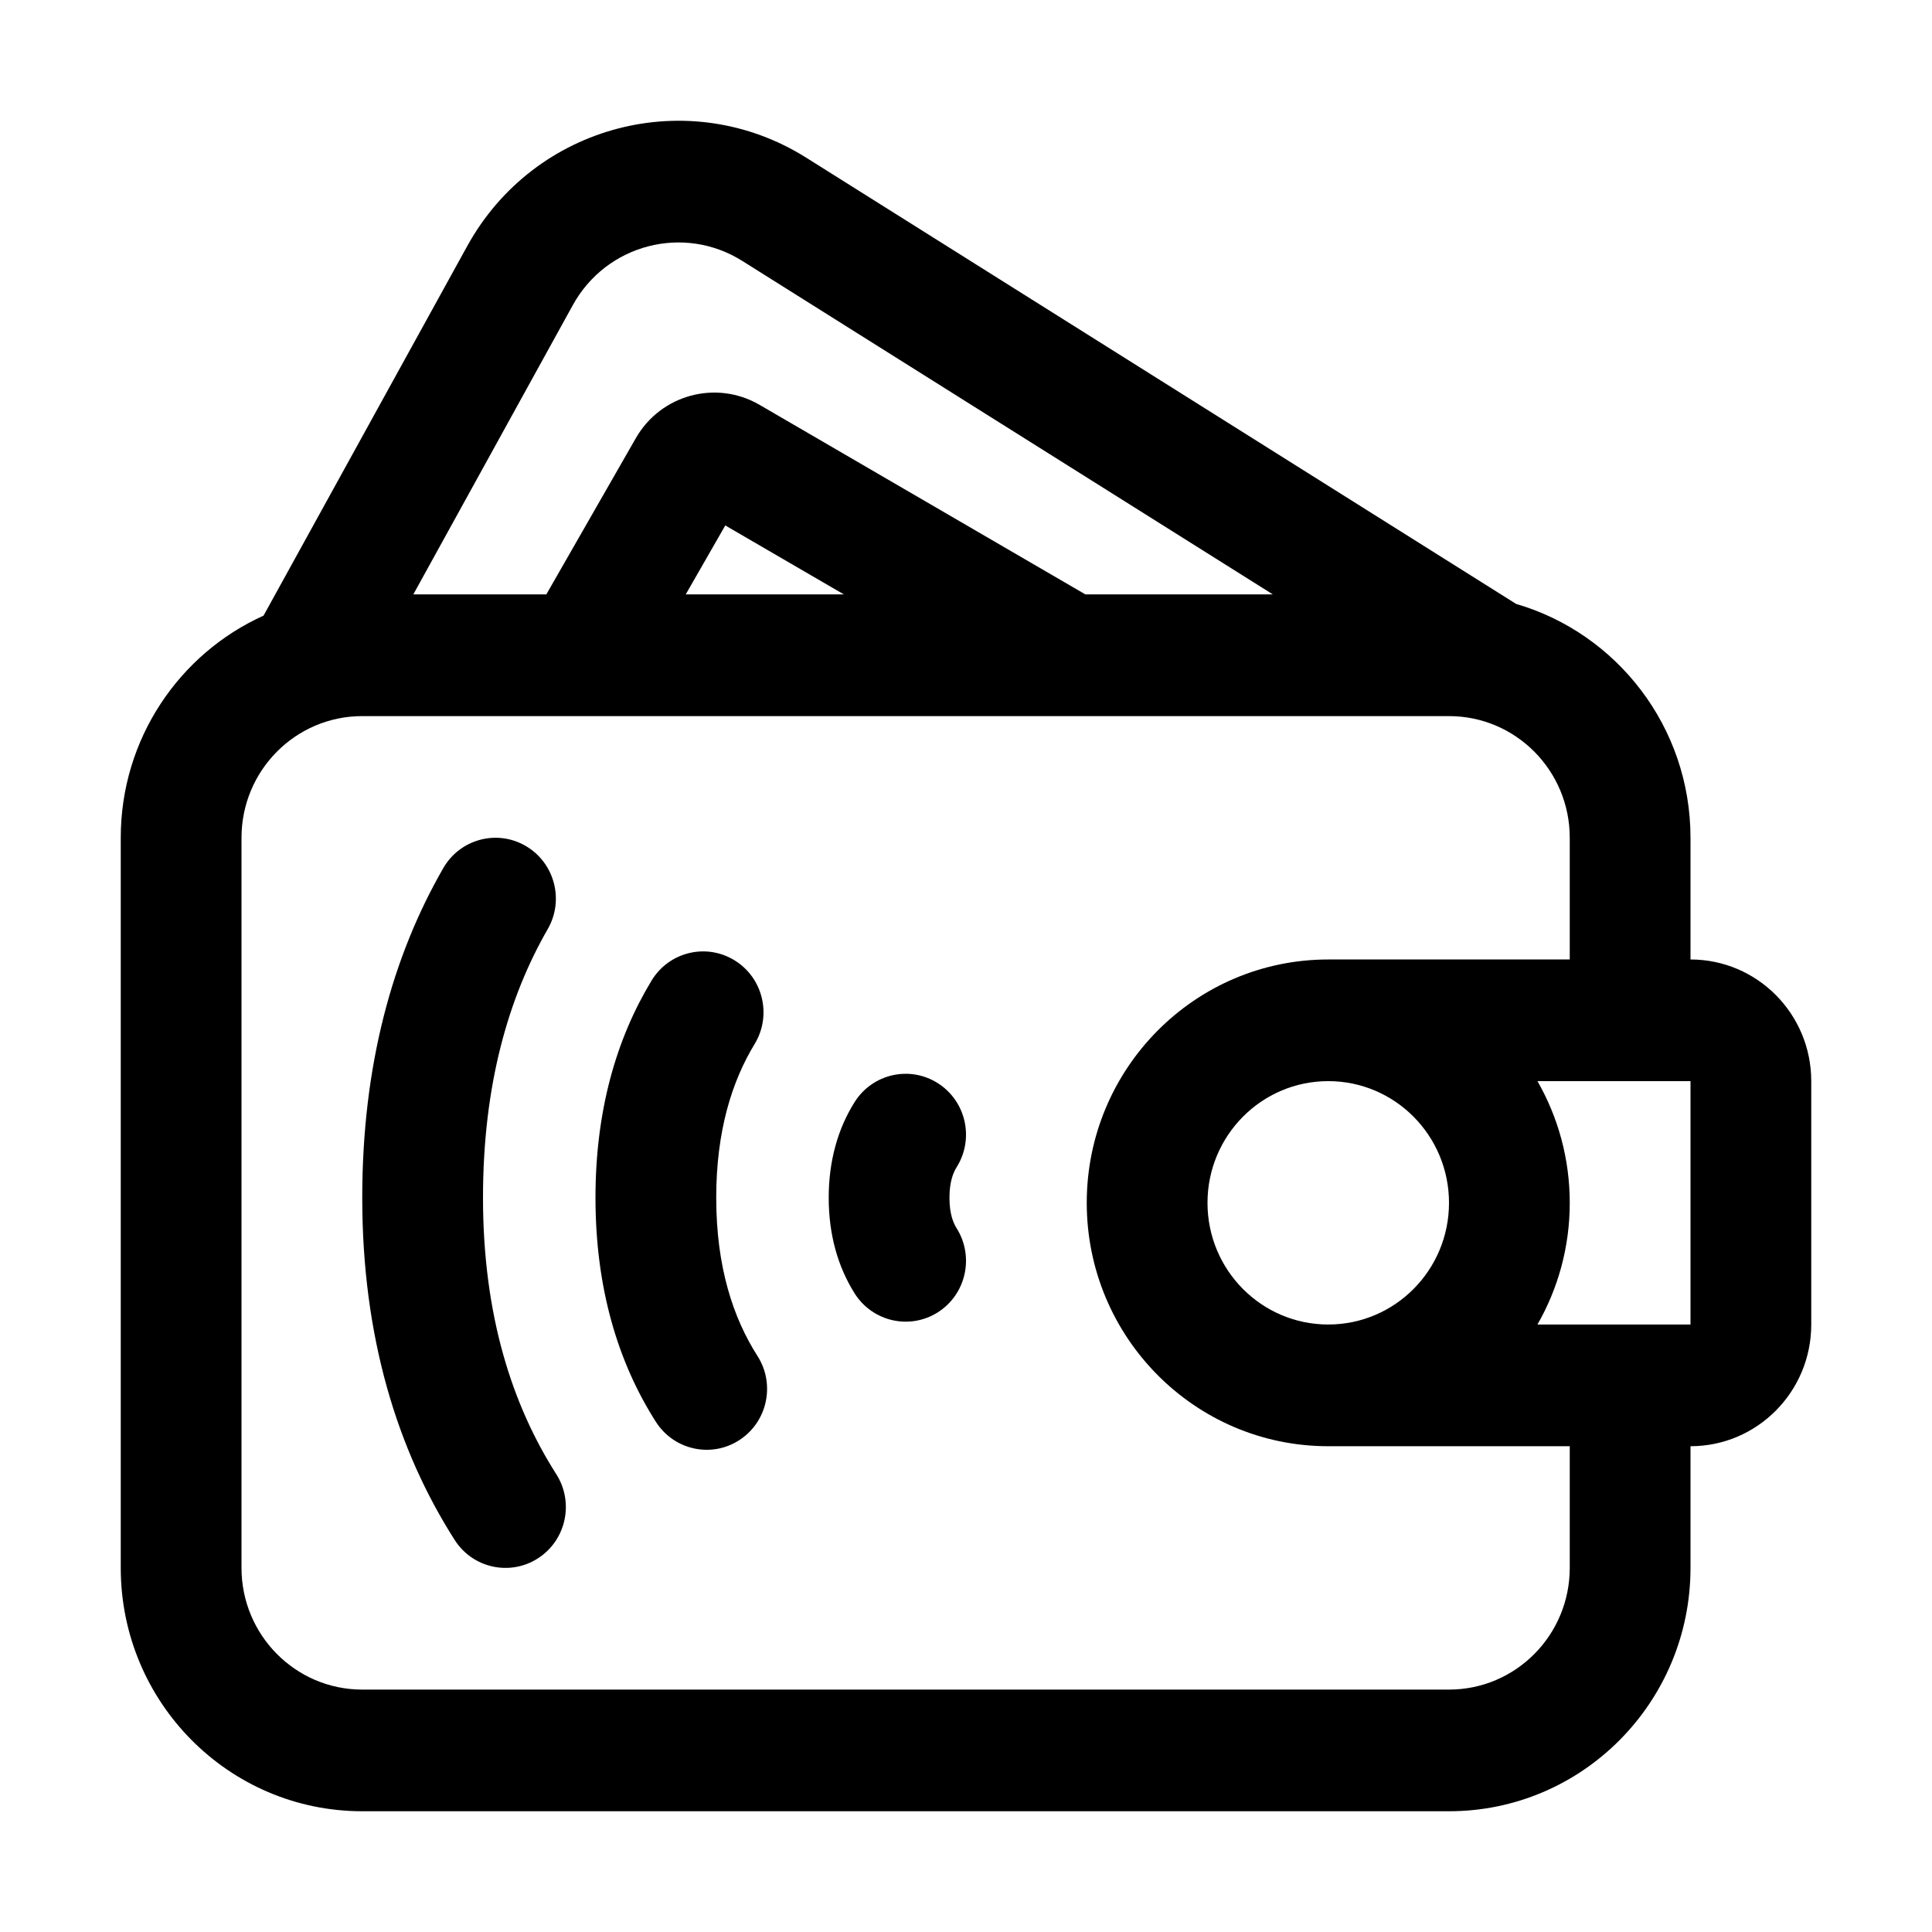
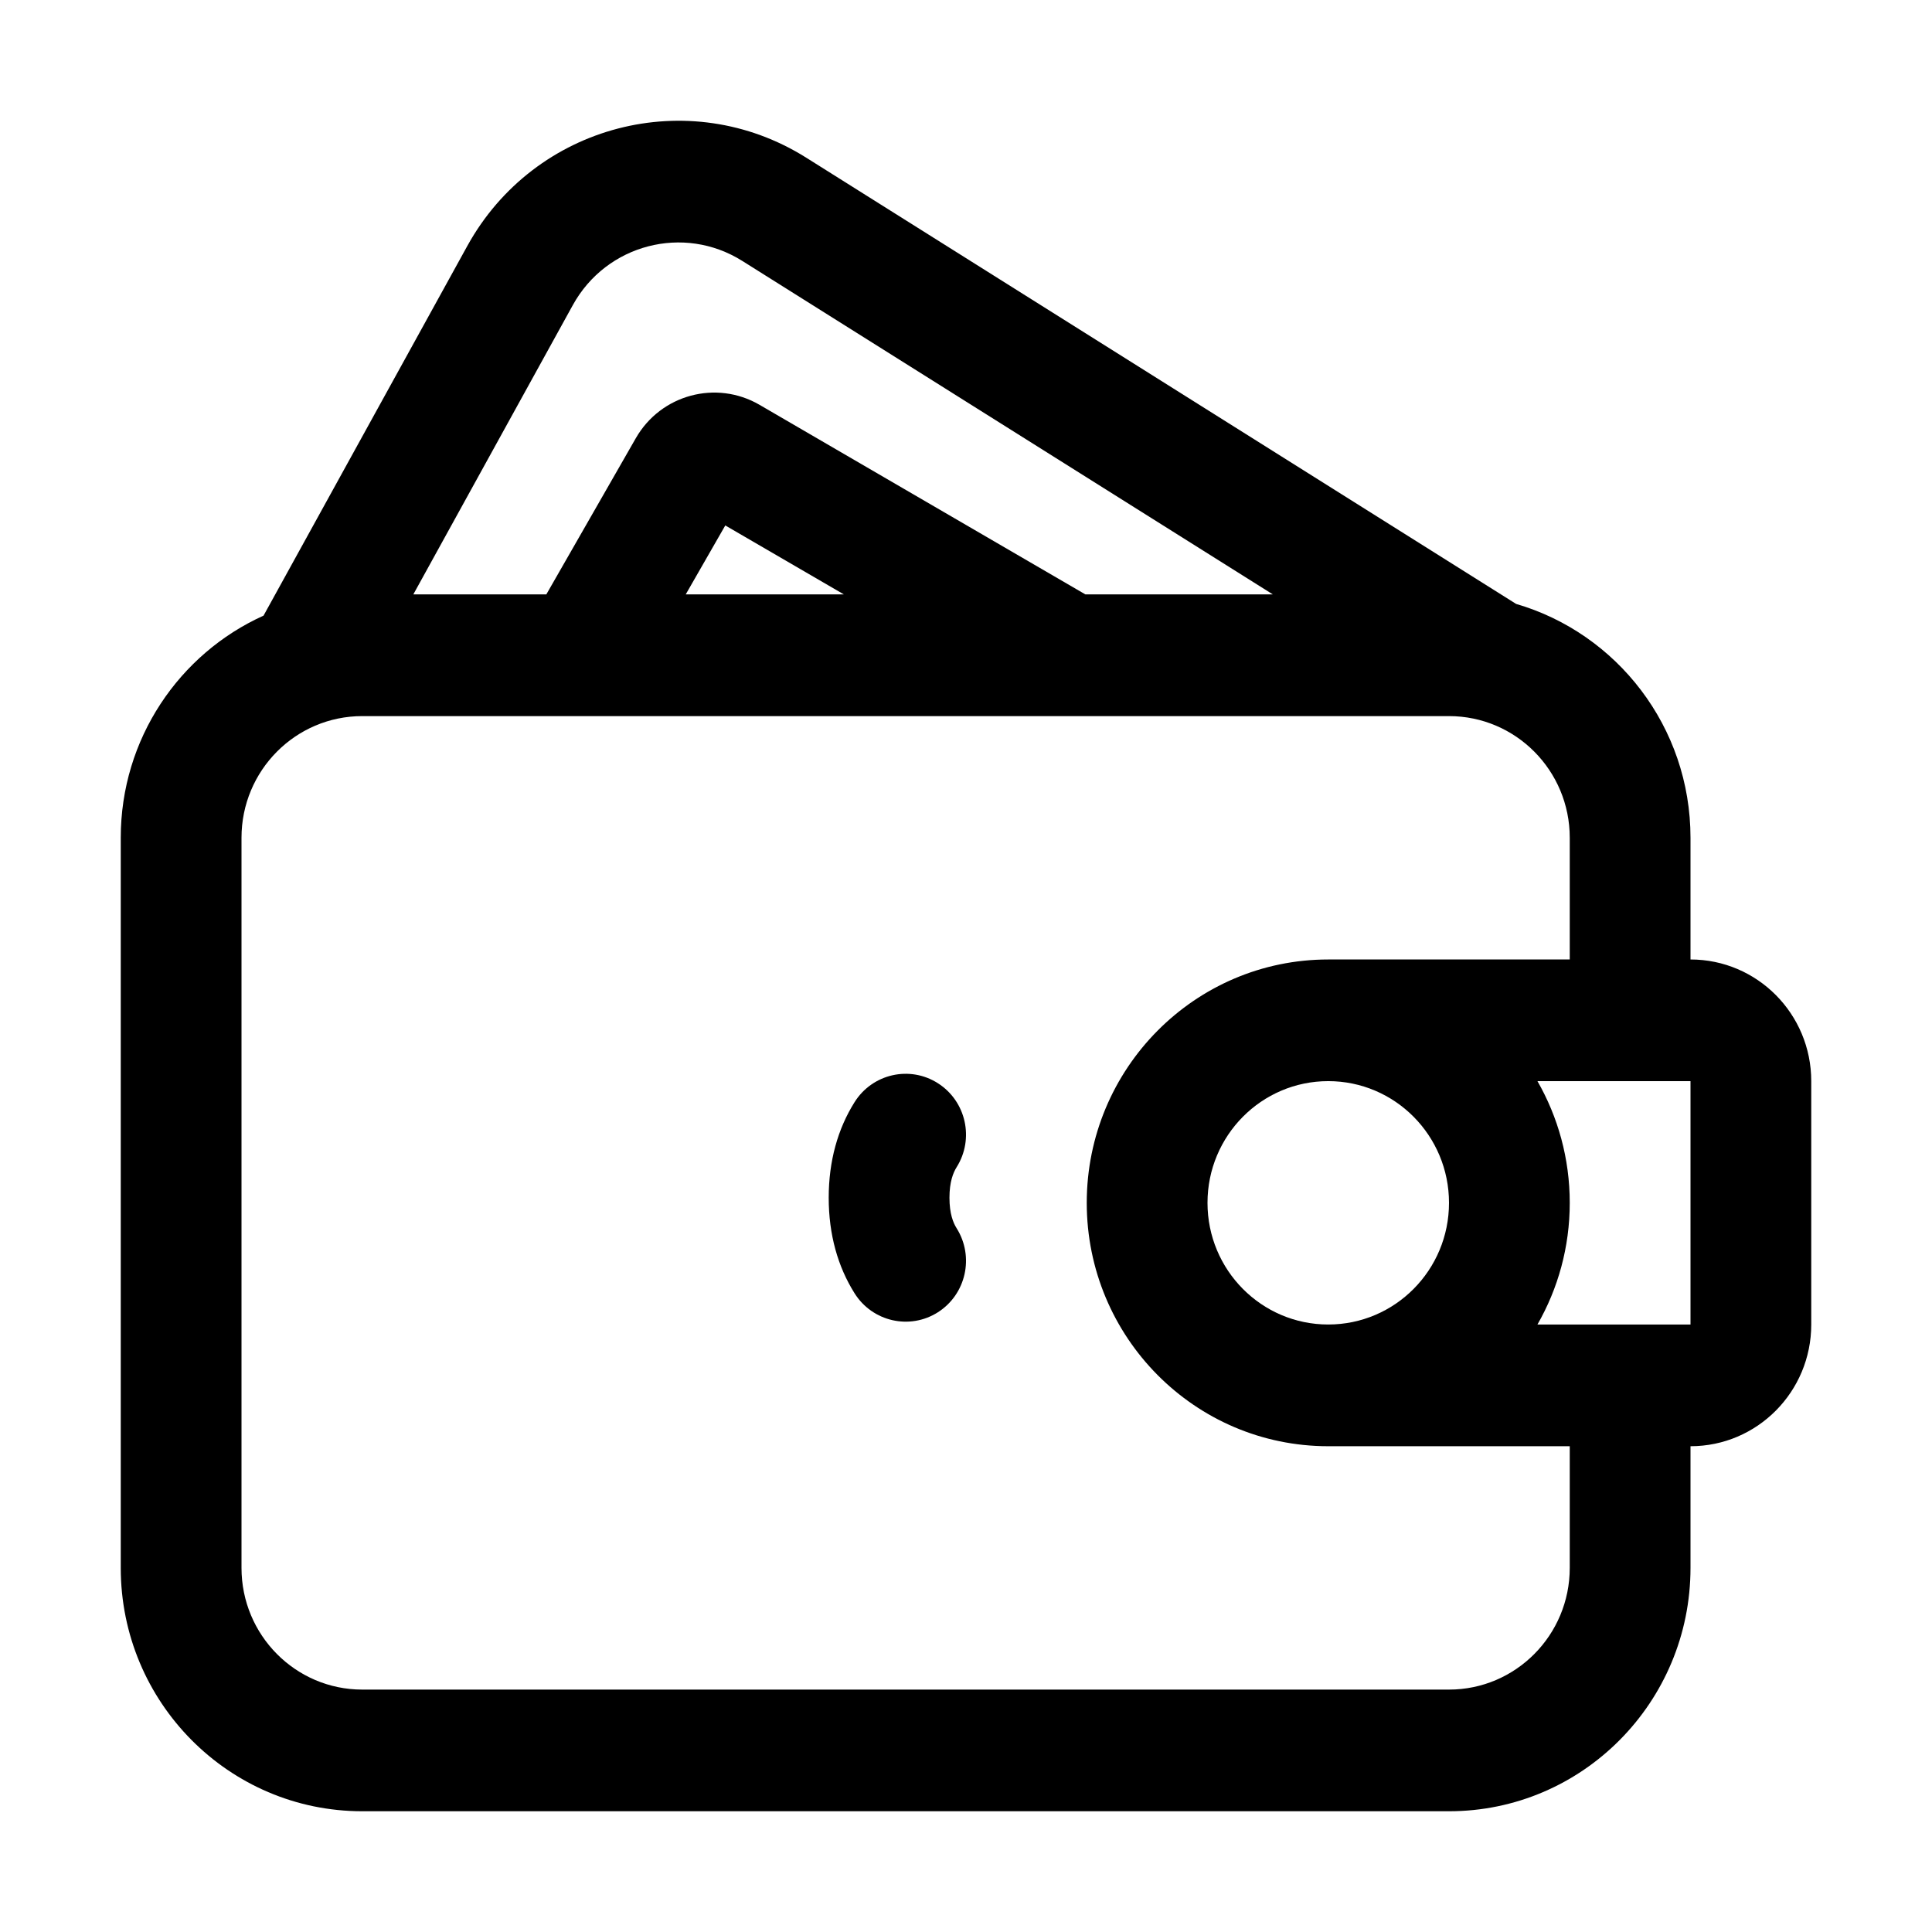
<svg xmlns="http://www.w3.org/2000/svg" width="32" height="32" viewBox="0 0 32 32" fill="none">
  <path d="M15.845 20.344C15.788 20.254 15.726 20.102 15.726 19.838C15.726 19.575 15.788 19.423 15.845 19.332C16.14 18.862 16.002 18.24 15.535 17.942C15.069 17.644 14.451 17.784 14.155 18.254C13.877 18.696 13.726 19.229 13.726 19.838C13.726 20.448 13.877 20.98 14.155 21.422C14.451 21.892 15.069 22.032 15.535 21.735C16.002 21.437 16.14 20.814 15.845 20.344Z" fill="black" />
-   <path d="M11.863 19.838C11.863 20.99 12.146 21.833 12.546 22.459C12.845 22.927 12.711 23.55 12.247 23.852C11.783 24.154 11.164 24.019 10.864 23.551C10.238 22.571 9.863 21.341 9.863 19.838C9.863 18.395 10.209 17.202 10.793 16.24C11.082 15.765 11.697 15.616 12.168 15.907C12.639 16.197 12.787 16.818 12.499 17.292C12.124 17.909 11.863 18.731 11.863 19.838Z" fill="black" />
-   <path d="M9.213 24.416C8.485 23.275 8 21.788 8 19.838C8 17.961 8.426 16.511 9.072 15.389C9.349 14.908 9.186 14.291 8.708 14.012C8.231 13.733 7.619 13.897 7.342 14.379C6.503 15.836 6 17.64 6 19.838C6 22.143 6.579 24.015 7.531 25.507C7.83 25.975 8.449 26.11 8.913 25.809C9.378 25.508 9.512 24.884 9.213 24.416Z" fill="black" />
  <path fill-rule="evenodd" clip-rule="evenodd" d="M4.365 10.197C2.971 10.826 2 12.237 2 13.876L2 25.969C2 28.195 3.791 30 6 30H24C26.209 30 28 28.195 28 25.969V23.954C29.105 23.954 30 23.051 30 21.938V17.907C30 16.794 29.105 15.892 28 15.892V13.876C28 12.039 26.78 10.489 25.112 10.003L25.104 9.998L13.354 2.612C11.412 1.391 8.852 2.058 7.74 4.074L4.365 10.197ZM6.846 9.845H9.049L10.531 7.258C10.945 6.535 11.863 6.288 12.58 6.705L17.977 9.845H21.082L12.295 4.322C11.324 3.711 10.044 4.045 9.488 5.053L6.846 9.845ZM13.977 9.845L11.358 9.845L12.013 8.703L13.977 9.845ZM18 19.923C18 22.149 19.791 23.954 22 23.954H26V25.969C26 27.082 25.105 27.985 24 27.985H6C4.895 27.985 4 27.082 4 25.969V13.876C4 12.763 4.895 11.861 6 11.861L24 11.861C25.105 11.861 26 12.763 26 13.876V15.892H22C19.791 15.892 18 17.697 18 19.923ZM28 17.907L25.465 17.907C25.805 18.5 26 19.189 26 19.923C26 20.657 25.805 21.345 25.465 21.938H28V17.907ZM24 19.923C24 21.036 23.105 21.938 22 21.938C20.895 21.938 20 21.036 20 19.923C20 18.81 20.895 17.907 22 17.907C23.105 17.907 24 18.81 24 19.923Z" fill="black" />
</svg>